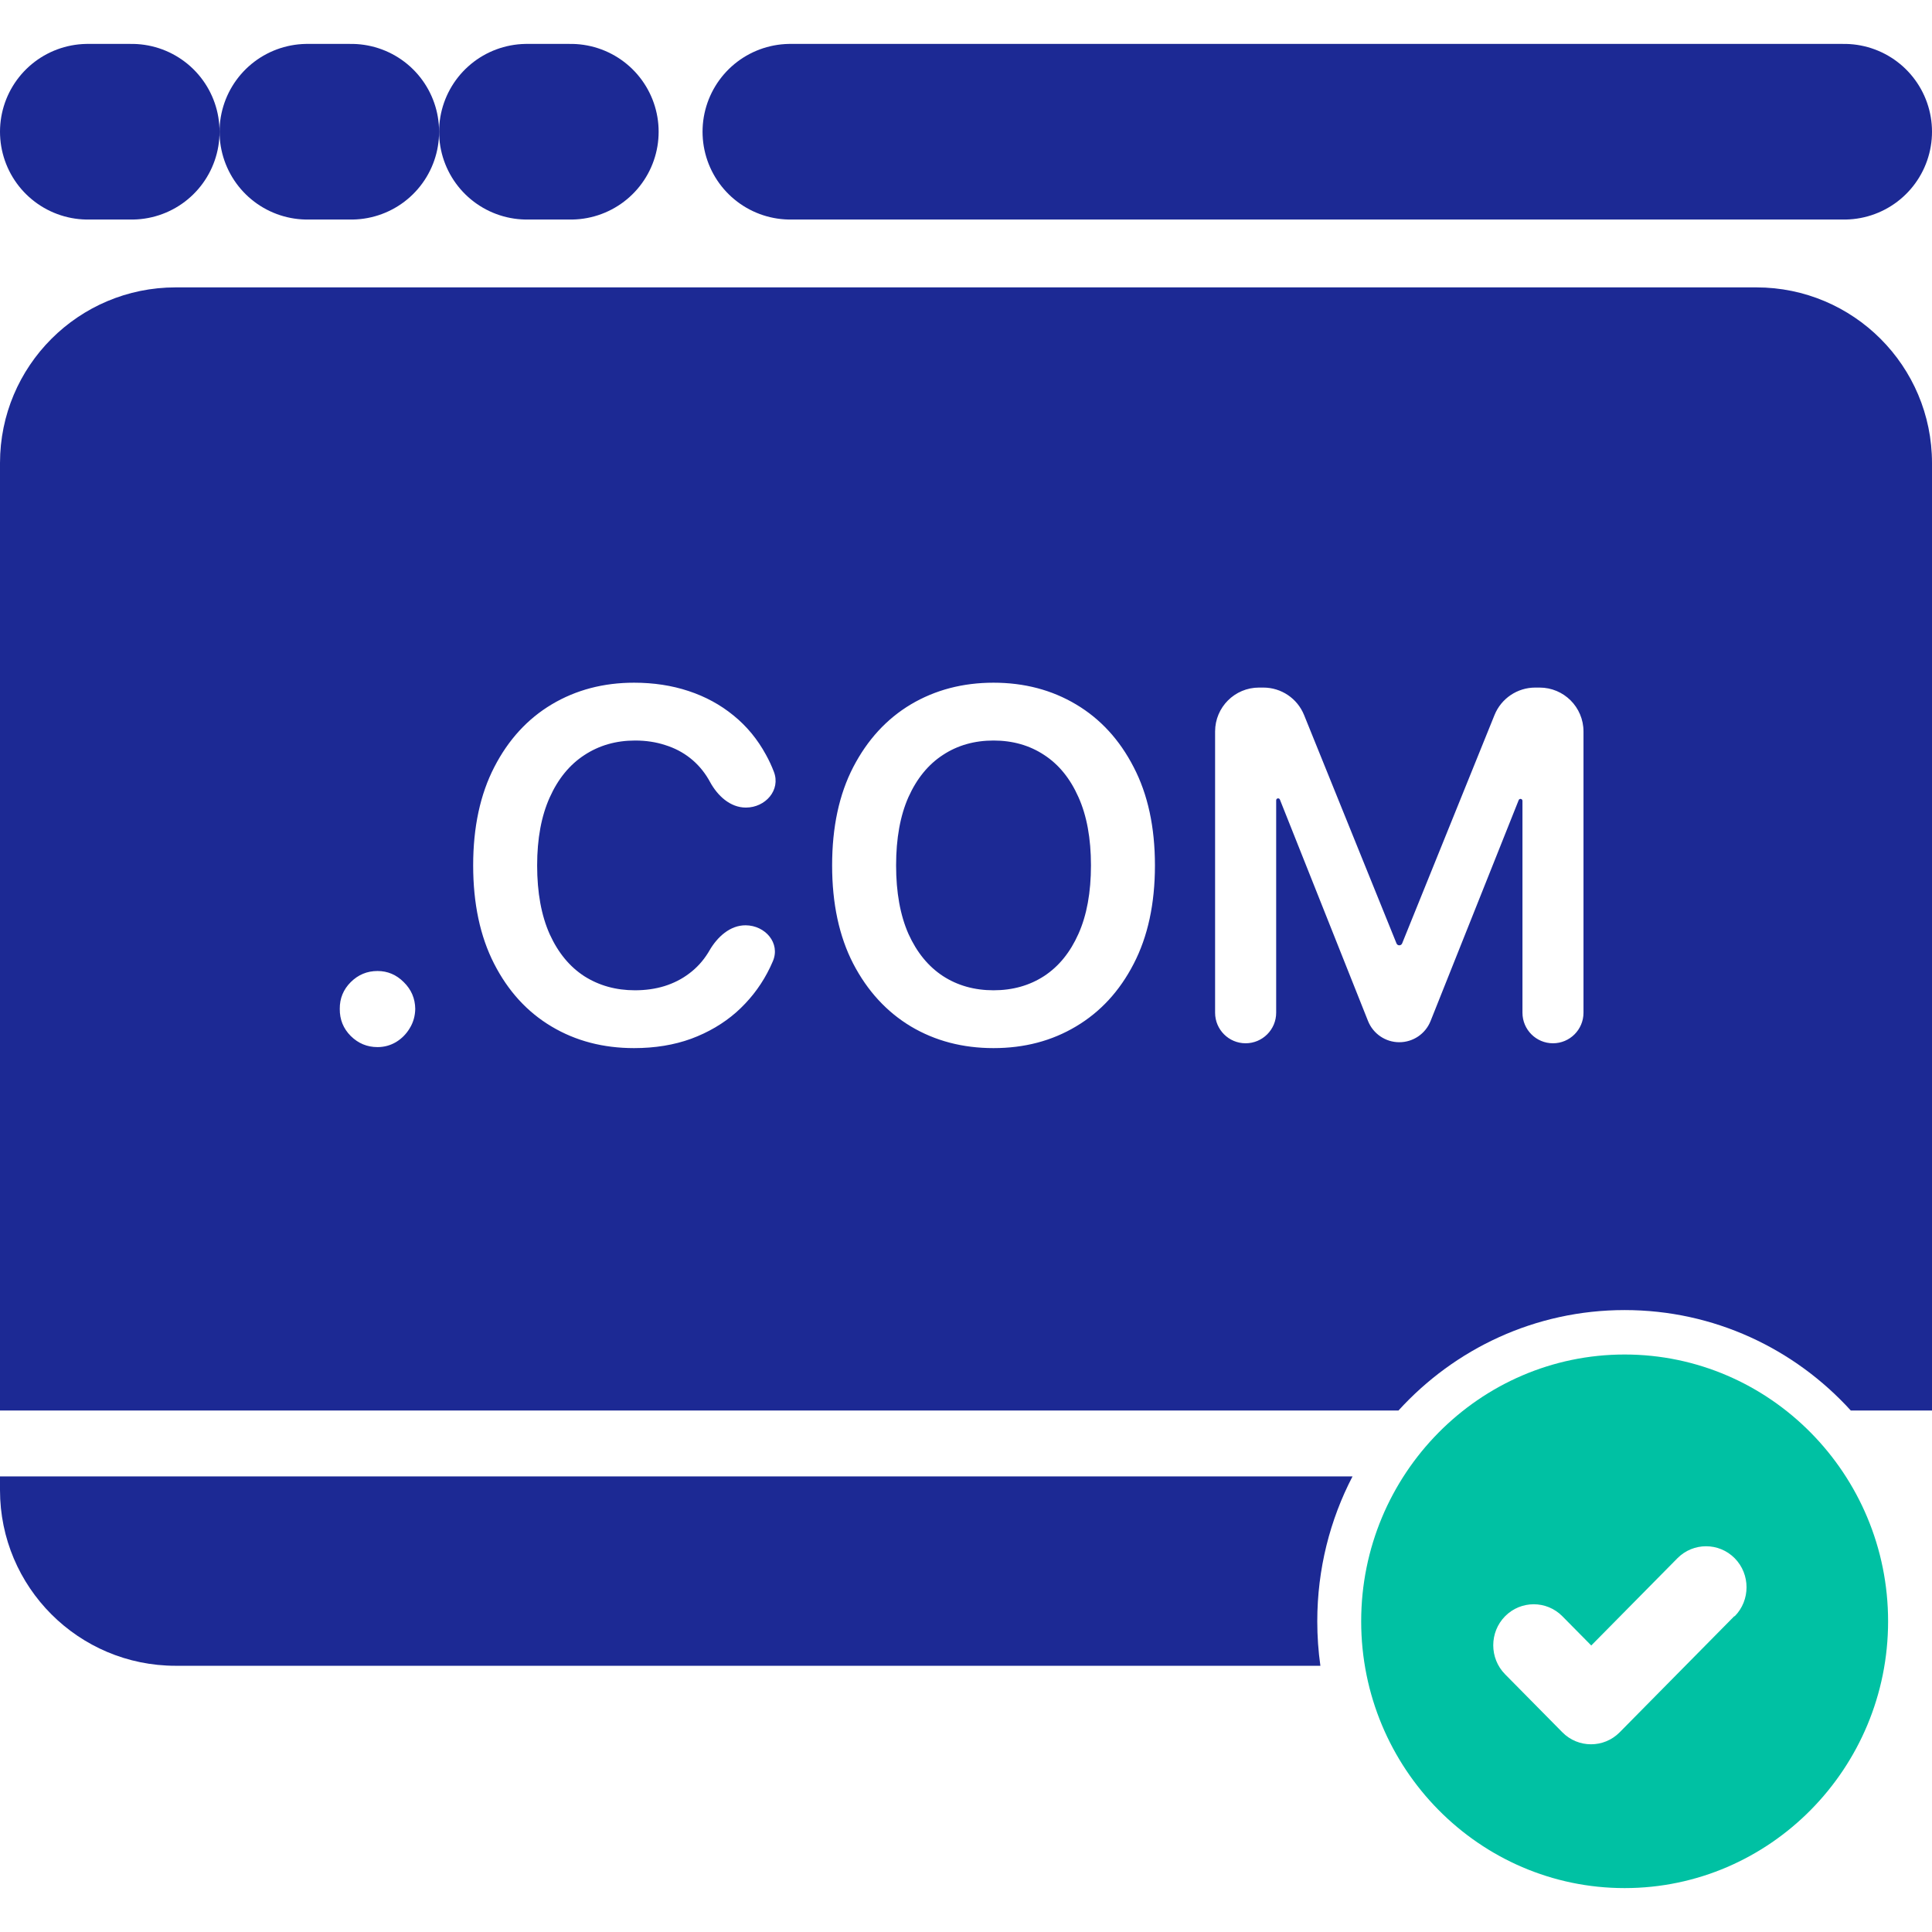
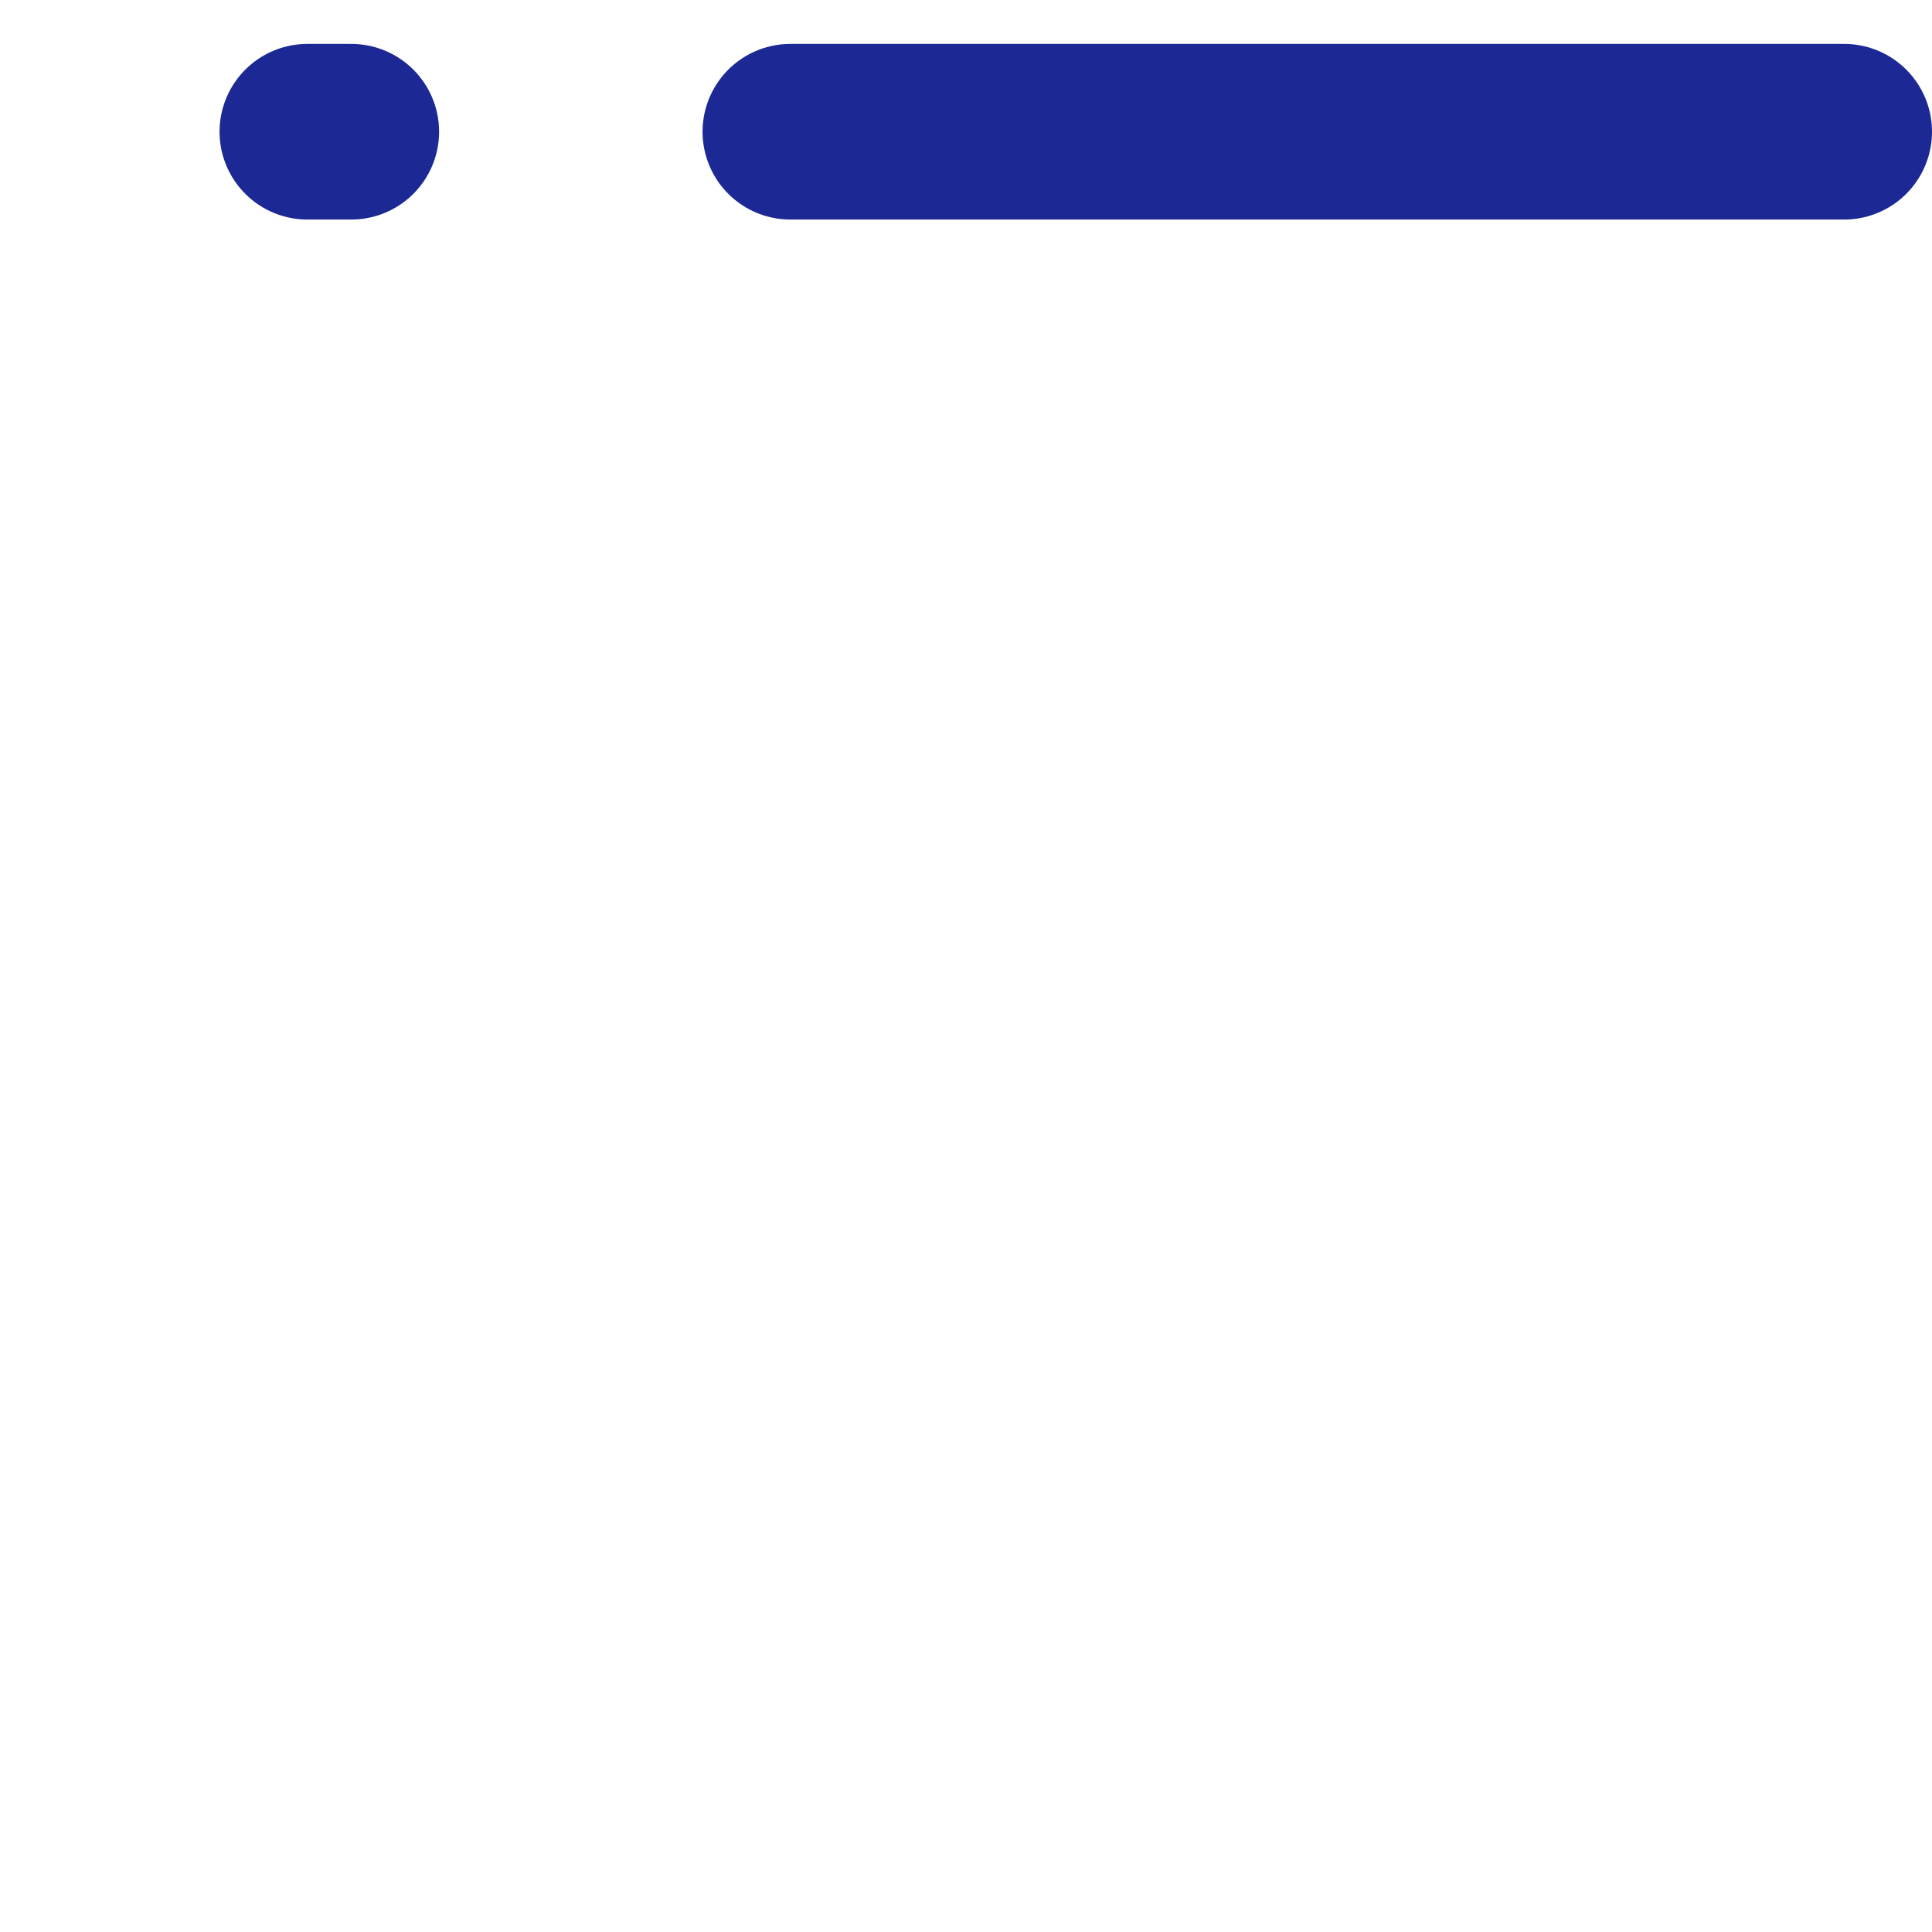
<svg xmlns="http://www.w3.org/2000/svg" width="44" height="44" viewBox="0 0 44 44" fill="none">
  <g clip-path="url(#clip0_249_758)">
    <path d="M42 3L18 3" stroke="#1C2994" stroke-width="4" stroke-linecap="round" />
-     <path d="M3 3H2" stroke="#1C2994" stroke-width="4" stroke-linecap="round" />
    <path d="M8 3H7" stroke="#1C2994" stroke-width="4" stroke-linecap="round" />
-     <path d="M13 3H12" stroke="#1C2994" stroke-width="4" stroke-linecap="round" />
-     <path d="M37 30.848C33.692 30.848 31 33.574 31 36.924C31 40.274 33.692 43 37 43C40.308 43 43 40.274 43 36.924C43 33.574 40.308 30.848 37 30.848ZM39.496 36.809L36.887 39.452C36.527 39.816 35.942 39.816 35.582 39.452L34.277 38.13C33.918 37.766 33.918 37.173 34.277 36.809C34.637 36.445 35.222 36.445 35.582 36.809L36.24 37.475L38.202 35.488C38.562 35.124 39.147 35.124 39.507 35.488C39.866 35.852 39.866 36.445 39.507 36.809H39.496Z" fill="#00C1A3" />
-     <path fill-rule="evenodd" clip-rule="evenodd" d="M4 6.545C1.791 6.545 0 8.336 0 10.545V32.124H31.849C33.129 30.717 34.963 29.836 37 29.836C39.037 29.836 40.871 30.717 42.151 32.124H44V10.545C44 8.336 42.209 6.545 40 6.545H4ZM0 33.624H30.803C30.29 34.61 30 35.733 30 36.924C30 37.268 30.024 37.606 30.071 37.937H4C1.791 37.937 0 36.147 0 33.937V33.624ZM27.673 16.659C27.673 16.106 28.121 15.659 28.673 15.659H28.772C29.18 15.659 29.546 15.906 29.699 16.283L31.804 21.485C31.814 21.512 31.84 21.529 31.868 21.529C31.896 21.529 31.922 21.512 31.933 21.485L34.037 16.283C34.19 15.906 34.557 15.659 34.964 15.659H35.063C35.616 15.659 36.063 16.106 36.063 16.659V23.064C36.063 23.448 35.752 23.76 35.368 23.76C34.984 23.76 34.673 23.448 34.673 23.064V18.238C34.673 18.214 34.653 18.194 34.629 18.194C34.611 18.194 34.594 18.205 34.587 18.222L32.58 23.254C32.464 23.545 32.182 23.736 31.868 23.736C31.555 23.736 31.273 23.545 31.156 23.253L29.149 18.21C29.142 18.193 29.126 18.182 29.108 18.182C29.083 18.182 29.064 18.202 29.064 18.226V23.064C29.064 23.448 28.752 23.76 28.368 23.76C27.984 23.76 27.673 23.448 27.673 23.064V16.659ZM25.818 21.952C26.141 21.33 26.303 20.582 26.303 19.709C26.303 18.836 26.141 18.09 25.818 17.47C25.498 16.848 25.061 16.372 24.506 16.042C23.954 15.713 23.328 15.548 22.627 15.548C21.926 15.548 21.299 15.713 20.744 16.042C20.192 16.372 19.755 16.848 19.432 17.47C19.111 18.09 18.951 18.836 18.951 19.709C18.951 20.579 19.111 21.326 19.432 21.948C19.755 22.568 20.192 23.044 20.744 23.376C21.299 23.706 21.926 23.87 22.627 23.87C23.328 23.87 23.954 23.706 24.506 23.376C25.061 23.046 25.498 22.572 25.818 21.952ZM24.561 18.154C24.751 18.576 24.846 19.095 24.846 19.709C24.846 20.323 24.751 20.843 24.561 21.268C24.373 21.69 24.113 22.01 23.779 22.229C23.446 22.445 23.062 22.553 22.627 22.553C22.192 22.553 21.808 22.445 21.475 22.229C21.141 22.01 20.88 21.69 20.689 21.268C20.502 20.843 20.408 20.323 20.408 19.709C20.408 19.095 20.502 18.576 20.689 18.154C20.88 17.73 21.141 17.41 21.475 17.193C21.808 16.974 22.192 16.865 22.627 16.865C23.062 16.865 23.446 16.974 23.779 17.193C24.113 17.41 24.373 17.73 24.561 18.154ZM17.625 17.578C17.784 17.994 17.432 18.392 16.987 18.392C16.628 18.392 16.34 18.121 16.169 17.806C16.159 17.786 16.147 17.767 16.136 17.747C16.024 17.557 15.884 17.396 15.718 17.265C15.551 17.133 15.361 17.034 15.148 16.968C14.937 16.899 14.709 16.865 14.464 16.865C14.029 16.865 13.644 16.976 13.308 17.197C12.972 17.416 12.709 17.738 12.519 18.162C12.329 18.584 12.233 19.1 12.233 19.709C12.233 20.329 12.329 20.851 12.519 21.276C12.711 21.698 12.974 22.017 13.308 22.233C13.644 22.446 14.028 22.553 14.46 22.553C14.7 22.553 14.924 22.522 15.132 22.458C15.343 22.392 15.532 22.296 15.698 22.169C15.867 22.043 16.009 21.887 16.124 21.703C16.136 21.684 16.147 21.666 16.158 21.646C16.337 21.338 16.626 21.071 16.982 21.073C17.429 21.076 17.777 21.479 17.602 21.89C17.563 21.982 17.52 22.073 17.472 22.162C17.292 22.499 17.056 22.797 16.765 23.056C16.473 23.311 16.132 23.512 15.741 23.657C15.351 23.799 14.917 23.87 14.44 23.87C13.737 23.87 13.11 23.706 12.558 23.376C12.005 23.046 11.571 22.57 11.253 21.948C10.935 21.326 10.776 20.579 10.776 19.709C10.776 18.836 10.937 18.09 11.257 17.47C11.577 16.848 12.013 16.372 12.565 16.042C13.117 15.713 13.742 15.548 14.44 15.548C14.886 15.548 15.3 15.611 15.683 15.738C16.065 15.864 16.407 16.05 16.706 16.295C17.006 16.538 17.252 16.836 17.444 17.189C17.513 17.313 17.573 17.442 17.625 17.578ZM7.988 23.594C8.158 23.762 8.361 23.847 8.598 23.847C8.751 23.847 8.892 23.808 9.02 23.732C9.15 23.653 9.254 23.547 9.332 23.416C9.413 23.284 9.454 23.137 9.457 22.977C9.454 22.739 9.367 22.536 9.195 22.367C9.026 22.198 8.827 22.114 8.598 22.114C8.361 22.114 8.158 22.198 7.988 22.367C7.819 22.536 7.736 22.739 7.738 22.977C7.736 23.219 7.819 23.425 7.988 23.594Z" fill="#1C2994" />
  </g>
  <defs>
    <clipPath id="clip0_249_758">
      <rect width="44" height="44" fill="white" />
    </clipPath>
  </defs>
</svg>